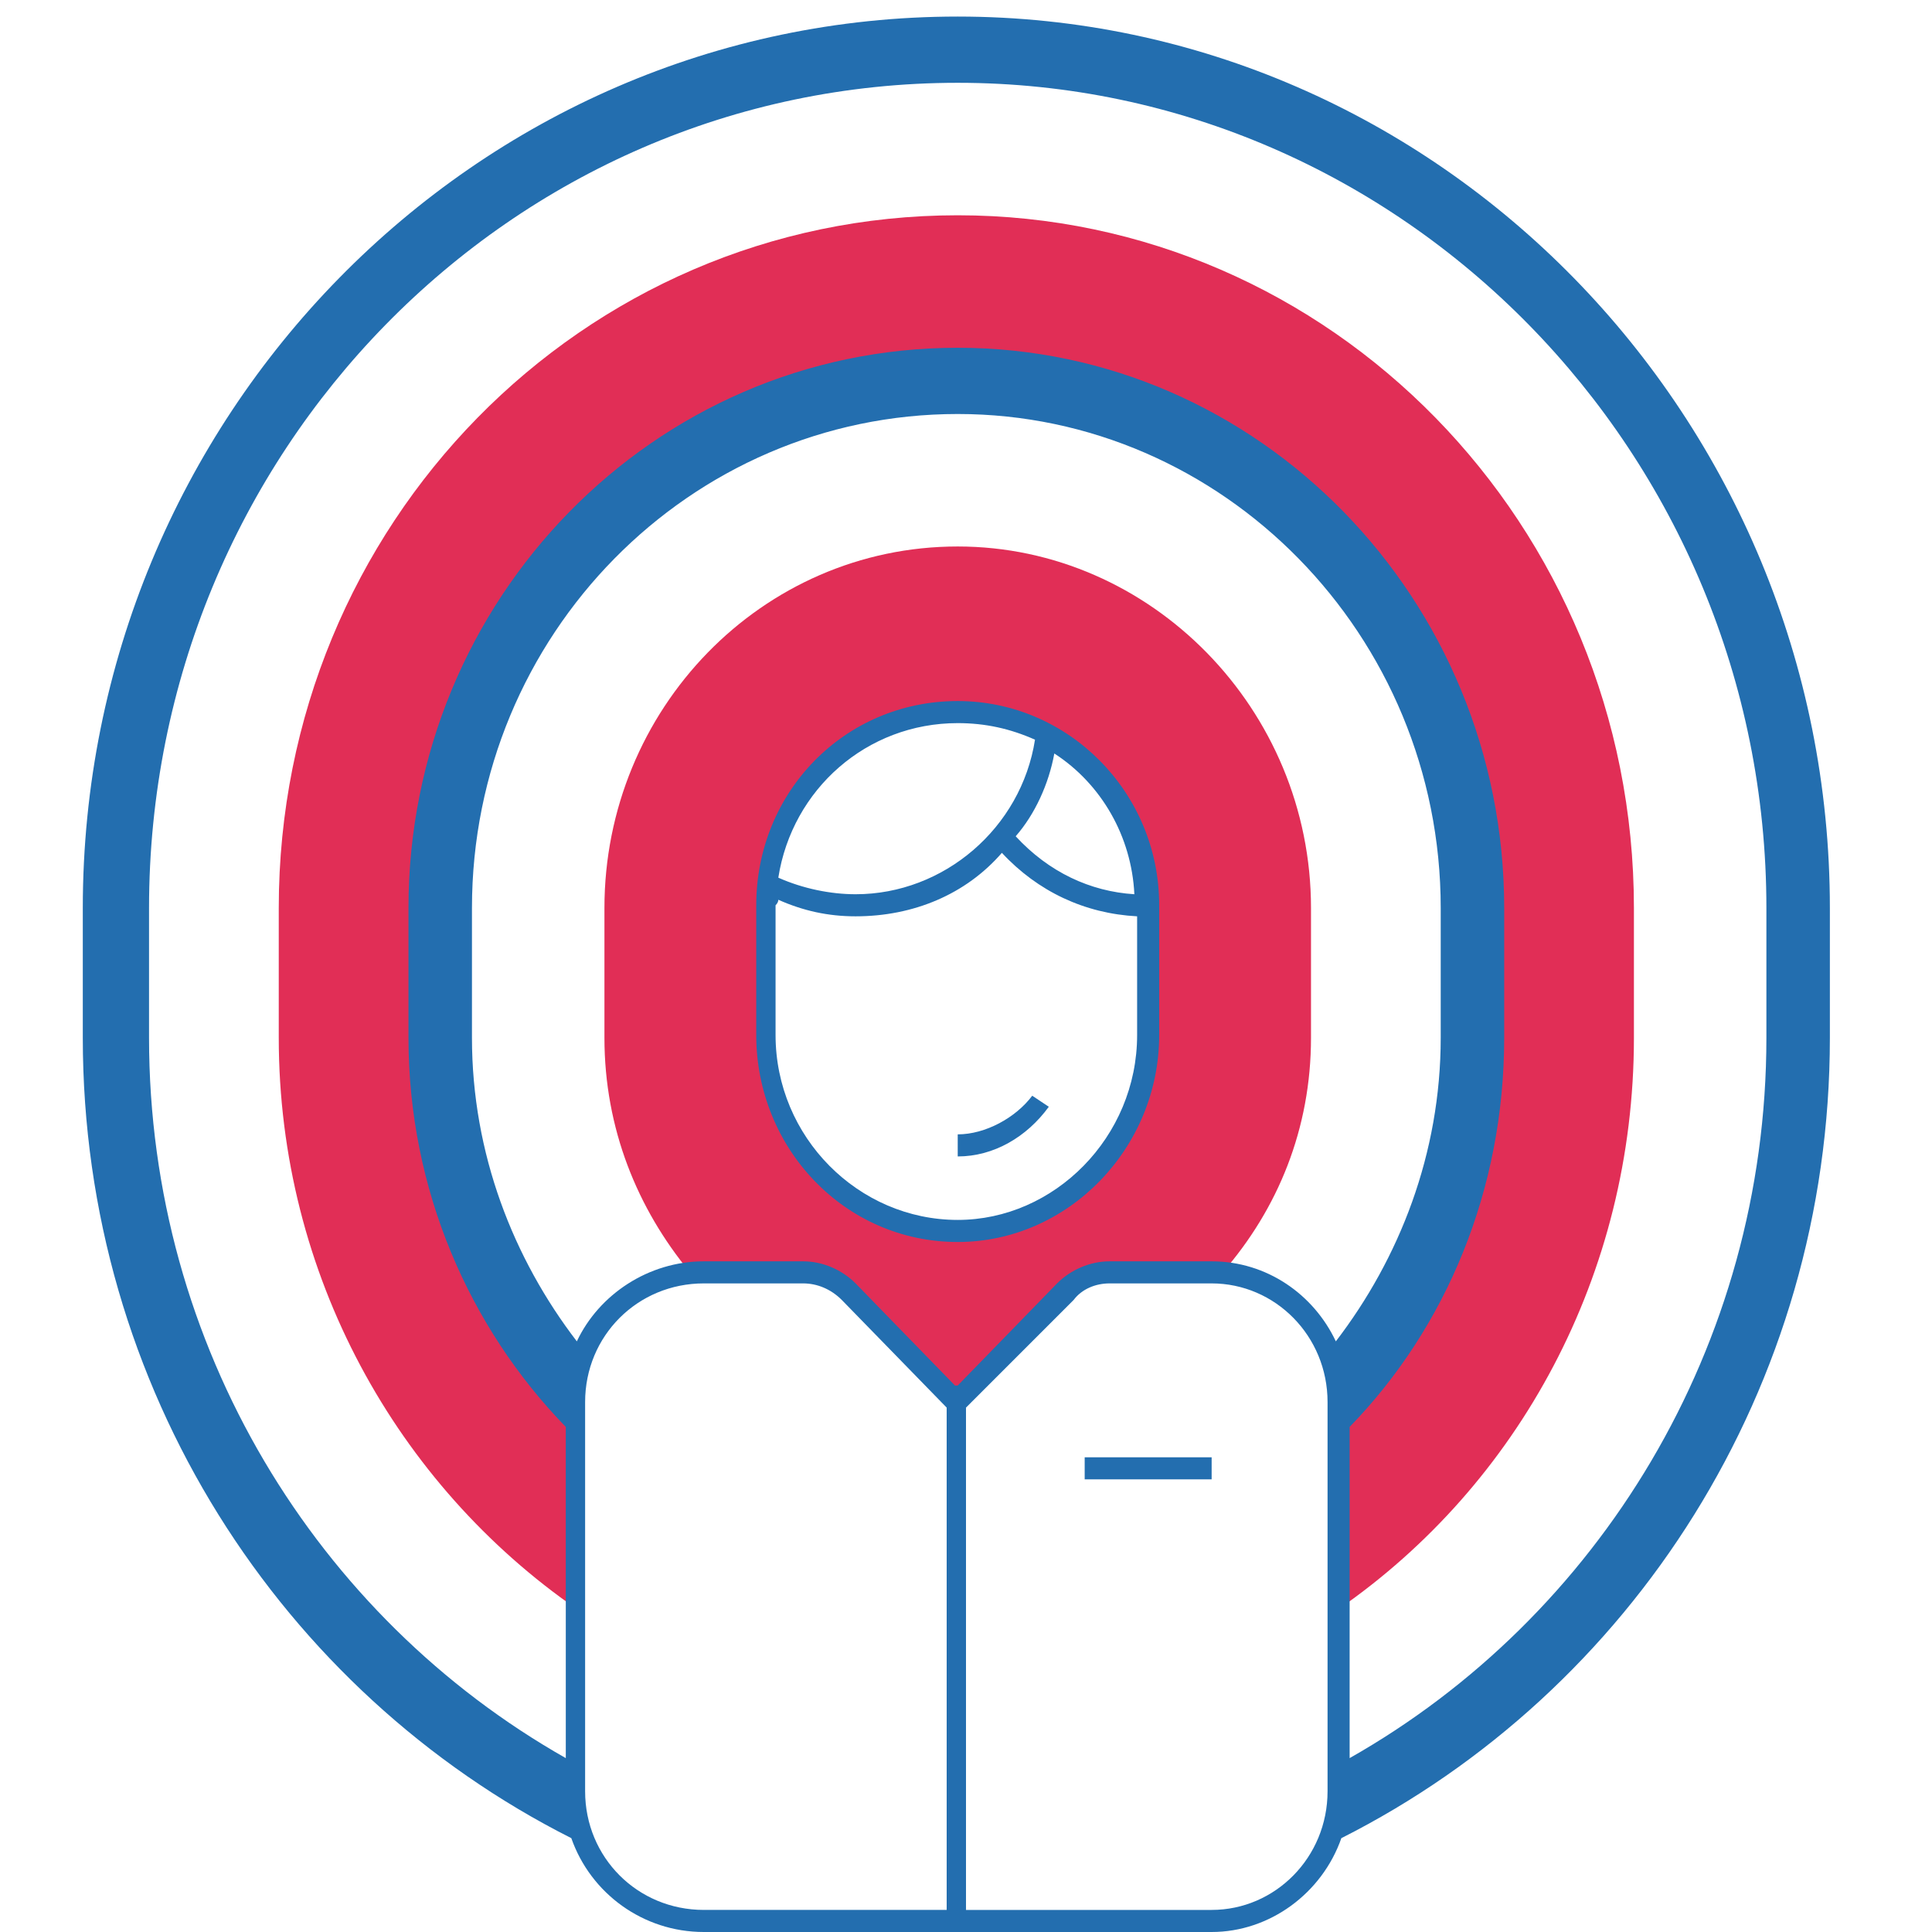
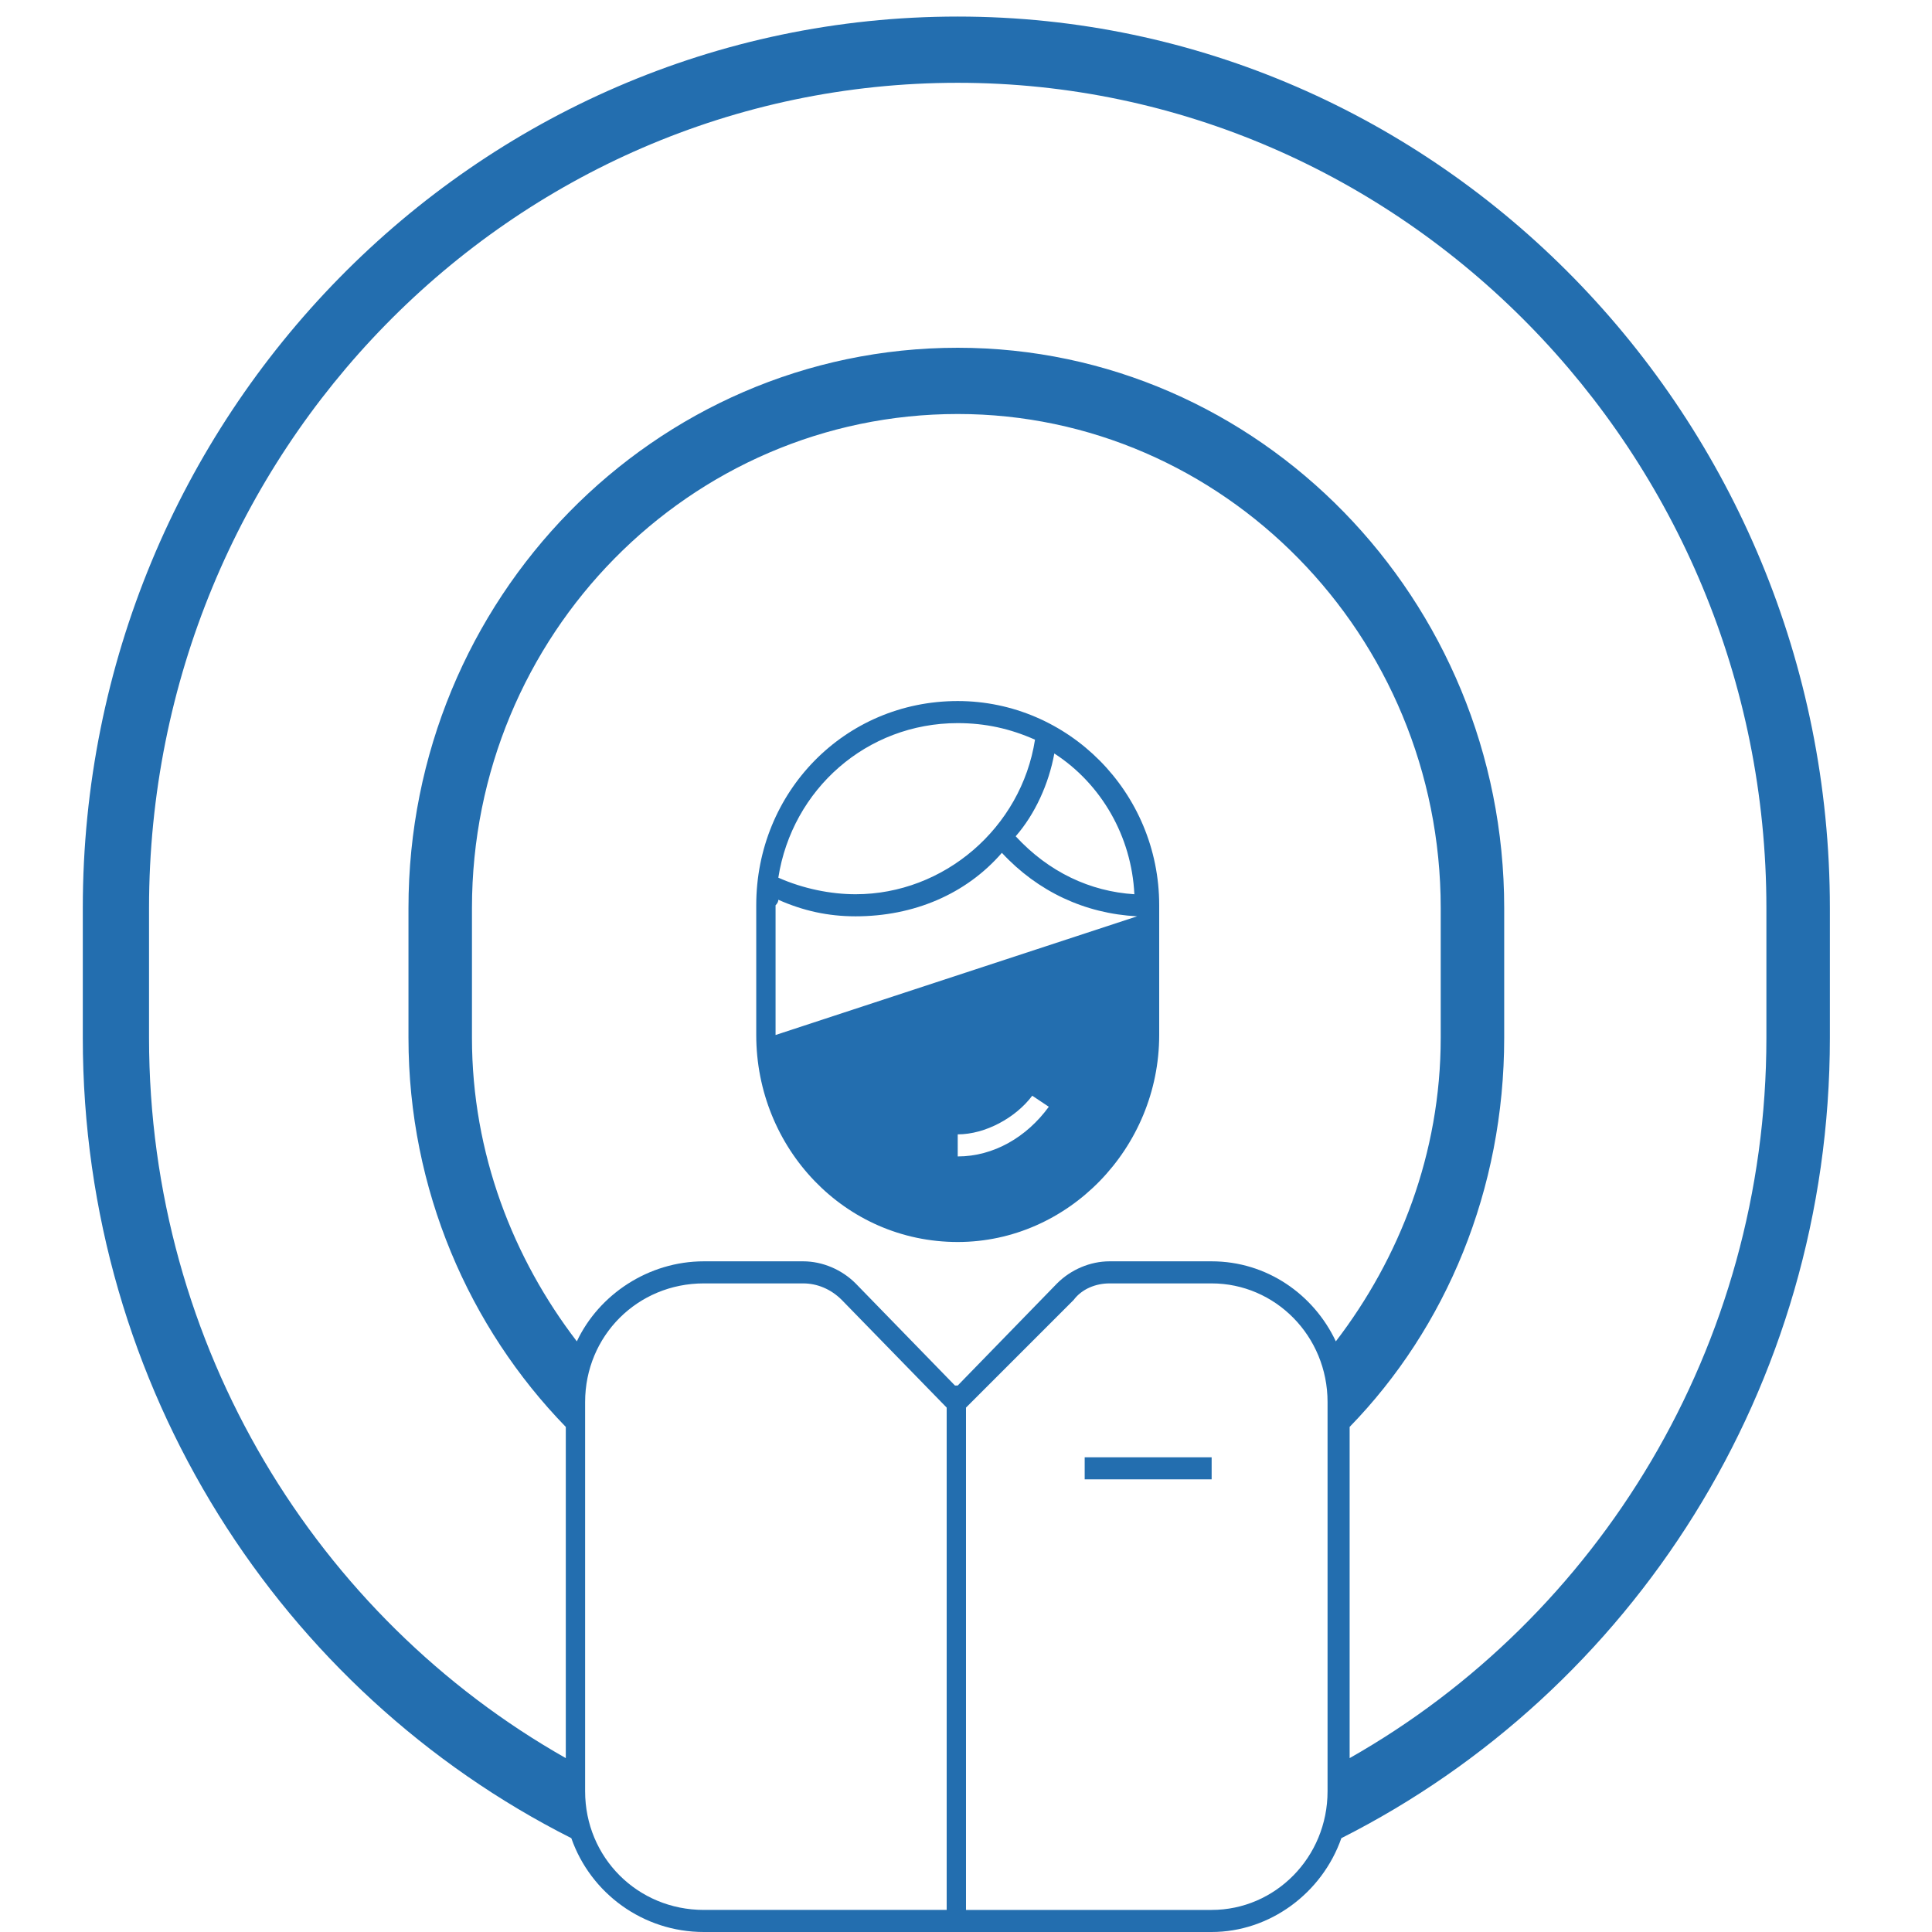
<svg xmlns="http://www.w3.org/2000/svg" version="1.2" viewBox="0 0 70 70" width="70" height="70">
  <title>who-should-icon-svg</title>
  <style>
		.s0 { fill: #e12e56 } 
		.s1 { fill: #236eaf } 
	</style>
-   <path class="s0" d="m34.7 7.8c-13.6 0-24.6 11.2-24.6 25.1v4.7c0 8.6 4.3 16.2 10.8 20.7v-7.5q0-0.2 0-0.4c-3.1-3.4-4.9-7.9-4.9-12.8v-4.7c0-10.5 8.4-19.1 18.7-19.1 10.3 0 18.6 8.6 18.6 19.1v4.7c0 4.9-1.8 9.4-4.9 12.8q0.1 0.2 0.1 0.4v7.5c6.5-4.5 10.7-12.1 10.7-20.7v-4.7c0-13.9-11-25.1-24.5-25.1z" fill="#000000" />
-   <path fill-rule="evenodd" class="s0" d="m47.5 32.9v4.7c0 3.3-1.2 6.2-3.2 8.5q-0.2 0-0.4 0h-3.7c-0.6 0-1.2 0.3-1.6 0.7l-3.8 3.8q-0.1 0-0.1 0-0.1 0-0.2 0l-3.8-3.8c-0.4-0.4-1-0.7-1.6-0.7h-3.6q-0.3 0-0.5 0c-1.9-2.3-3.1-5.2-3.1-8.5v-4.7c0-7.2 5.7-13.1 12.8-13.1 7 0 12.8 5.9 12.8 13.1zm-5.9-0.1c0-3.9-3.1-7-6.9-7-3.9 0-6.9 3.1-6.9 7v4.7c0 3.9 3 7.1 6.9 7.1 3.8 0 6.9-3.2 6.9-7.1z" fill="#000000" />
-   <path fill-rule="evenodd" class="s1" d="m66.3 32.9v4.7c0 12.7-7.2 23.7-17.7 29-0.7 2-2.6 3.4-4.7 3.4h-18.4c-2.2 0-4.1-1.4-4.8-3.4-10.5-5.3-17.7-16.3-17.7-29v-4.7c0-17.8 14.2-32.3 31.7-32.3 17.4 0 31.6 14.5 31.6 32.3zm-2.3 0c0-16.5-13.2-29.9-29.3-29.9-16.2 0-29.3 13.4-29.3 29.9v4.7c0 11.2 6.1 21 15.1 26.1v-12c-3.5-3.6-5.7-8.6-5.7-14.1v-4.7c0-11.2 8.9-20.3 19.9-20.3 10.9 0 19.8 9.1 19.8 20.3v4.7c0 5.5-2.1 10.5-5.6 14.1v12c9-5.1 15.1-14.9 15.1-26.1 0 0 0-4.7 0-4.7zm-38.5 36.3h8.8v-18.2l-3.8-3.9c-0.4-0.4-0.9-0.6-1.4-0.6h-3.6c-2.4 0-4.3 1.9-4.3 4.3v14.1c0 2.4 1.9 4.3 4.3 4.3zm22.6-4.3v-14.1c0-2.4-1.9-4.3-4.2-4.3h-3.7c-0.5 0-1 0.2-1.3 0.6l-3.9 3.9v18.2h8.9c2.3 0 4.2-1.9 4.2-4.3zm4.1-27.3v-4.7c0-9.9-7.9-17.9-17.5-17.9-9.7 0-17.6 8-17.6 17.9v4.7c0 4.2 1.5 8 3.8 11 0.8-1.7 2.6-2.9 4.6-2.9h3.6c0.7 0 1.4 0.3 1.9 0.8l3.6 3.7h0.1l3.6-3.7c0.5-0.5 1.2-0.8 1.9-0.8h3.7c2 0 3.7 1.2 4.5 2.9 2.3-3 3.8-6.8 3.8-11zm-10.2-4.8v4.7c0 4.1-3.3 7.5-7.3 7.5-4.1 0-7.3-3.4-7.3-7.5v-4.7c0-4.1 3.2-7.4 7.3-7.4 4 0 7.3 3.3 7.3 7.4zm-13.8-1c0.9 0.4 1.9 0.6 2.8 0.6 3.2 0 6-2.4 6.5-5.6-0.9-0.4-1.8-0.6-2.8-0.6-3.3 0-6 2.4-6.5 5.6zm13 1.4c-1.9-0.1-3.6-0.9-4.9-2.3-1.3 1.5-3.2 2.3-5.3 2.3-1 0-1.9-0.2-2.8-0.6q0 0.1-0.1 0.2v4.7c0 3.7 3 6.7 6.6 6.7 3.5 0 6.5-3 6.5-6.7zm-0.1-0.8c-0.1-2.1-1.2-4-2.9-5.1-0.2 1.1-0.7 2.2-1.4 3 1.2 1.3 2.7 2 4.3 2.1zm-1.8 20.4h4.6v0.8h-4.6zm-4.6-11.7c1 0 2.1-0.6 2.7-1.4l0.6 0.4c-0.8 1.1-2 1.8-3.3 1.8z" fill="#000000" />
+   <path fill-rule="evenodd" class="s1" d="m66.3 32.9v4.7c0 12.7-7.2 23.7-17.7 29-0.7 2-2.6 3.4-4.7 3.4h-18.4c-2.2 0-4.1-1.4-4.8-3.4-10.5-5.3-17.7-16.3-17.7-29v-4.7c0-17.8 14.2-32.3 31.7-32.3 17.4 0 31.6 14.5 31.6 32.3zm-2.3 0c0-16.5-13.2-29.9-29.3-29.9-16.2 0-29.3 13.4-29.3 29.9v4.7c0 11.2 6.1 21 15.1 26.1v-12c-3.5-3.6-5.7-8.6-5.7-14.1v-4.7c0-11.2 8.9-20.3 19.9-20.3 10.9 0 19.8 9.1 19.8 20.3v4.7c0 5.5-2.1 10.5-5.6 14.1v12c9-5.1 15.1-14.9 15.1-26.1 0 0 0-4.7 0-4.7zm-38.5 36.3h8.8v-18.2l-3.8-3.9c-0.4-0.4-0.9-0.6-1.4-0.6h-3.6c-2.4 0-4.3 1.9-4.3 4.3v14.1c0 2.4 1.9 4.3 4.3 4.3zm22.6-4.3v-14.1c0-2.4-1.9-4.3-4.2-4.3h-3.7c-0.5 0-1 0.2-1.3 0.6l-3.9 3.9v18.2h8.9c2.3 0 4.2-1.9 4.2-4.3zm4.1-27.3v-4.7c0-9.9-7.9-17.9-17.5-17.9-9.7 0-17.6 8-17.6 17.9v4.7c0 4.2 1.5 8 3.8 11 0.8-1.7 2.6-2.9 4.6-2.9h3.6c0.7 0 1.4 0.3 1.9 0.8l3.6 3.7h0.1l3.6-3.7c0.5-0.5 1.2-0.8 1.9-0.8h3.7c2 0 3.7 1.2 4.5 2.9 2.3-3 3.8-6.8 3.8-11zm-10.2-4.8v4.7c0 4.1-3.3 7.5-7.3 7.5-4.1 0-7.3-3.4-7.3-7.5v-4.7c0-4.1 3.2-7.4 7.3-7.4 4 0 7.3 3.3 7.3 7.4zm-13.8-1c0.9 0.4 1.9 0.6 2.8 0.6 3.2 0 6-2.4 6.5-5.6-0.9-0.4-1.8-0.6-2.8-0.6-3.3 0-6 2.4-6.5 5.6zm13 1.4c-1.9-0.1-3.6-0.9-4.9-2.3-1.3 1.5-3.2 2.3-5.3 2.3-1 0-1.9-0.2-2.8-0.6q0 0.1-0.1 0.2v4.7zm-0.1-0.8c-0.1-2.1-1.2-4-2.9-5.1-0.2 1.1-0.7 2.2-1.4 3 1.2 1.3 2.7 2 4.3 2.1zm-1.8 20.4h4.6v0.8h-4.6zm-4.6-11.7c1 0 2.1-0.6 2.7-1.4l0.6 0.4c-0.8 1.1-2 1.8-3.3 1.8z" fill="#000000" />
</svg>